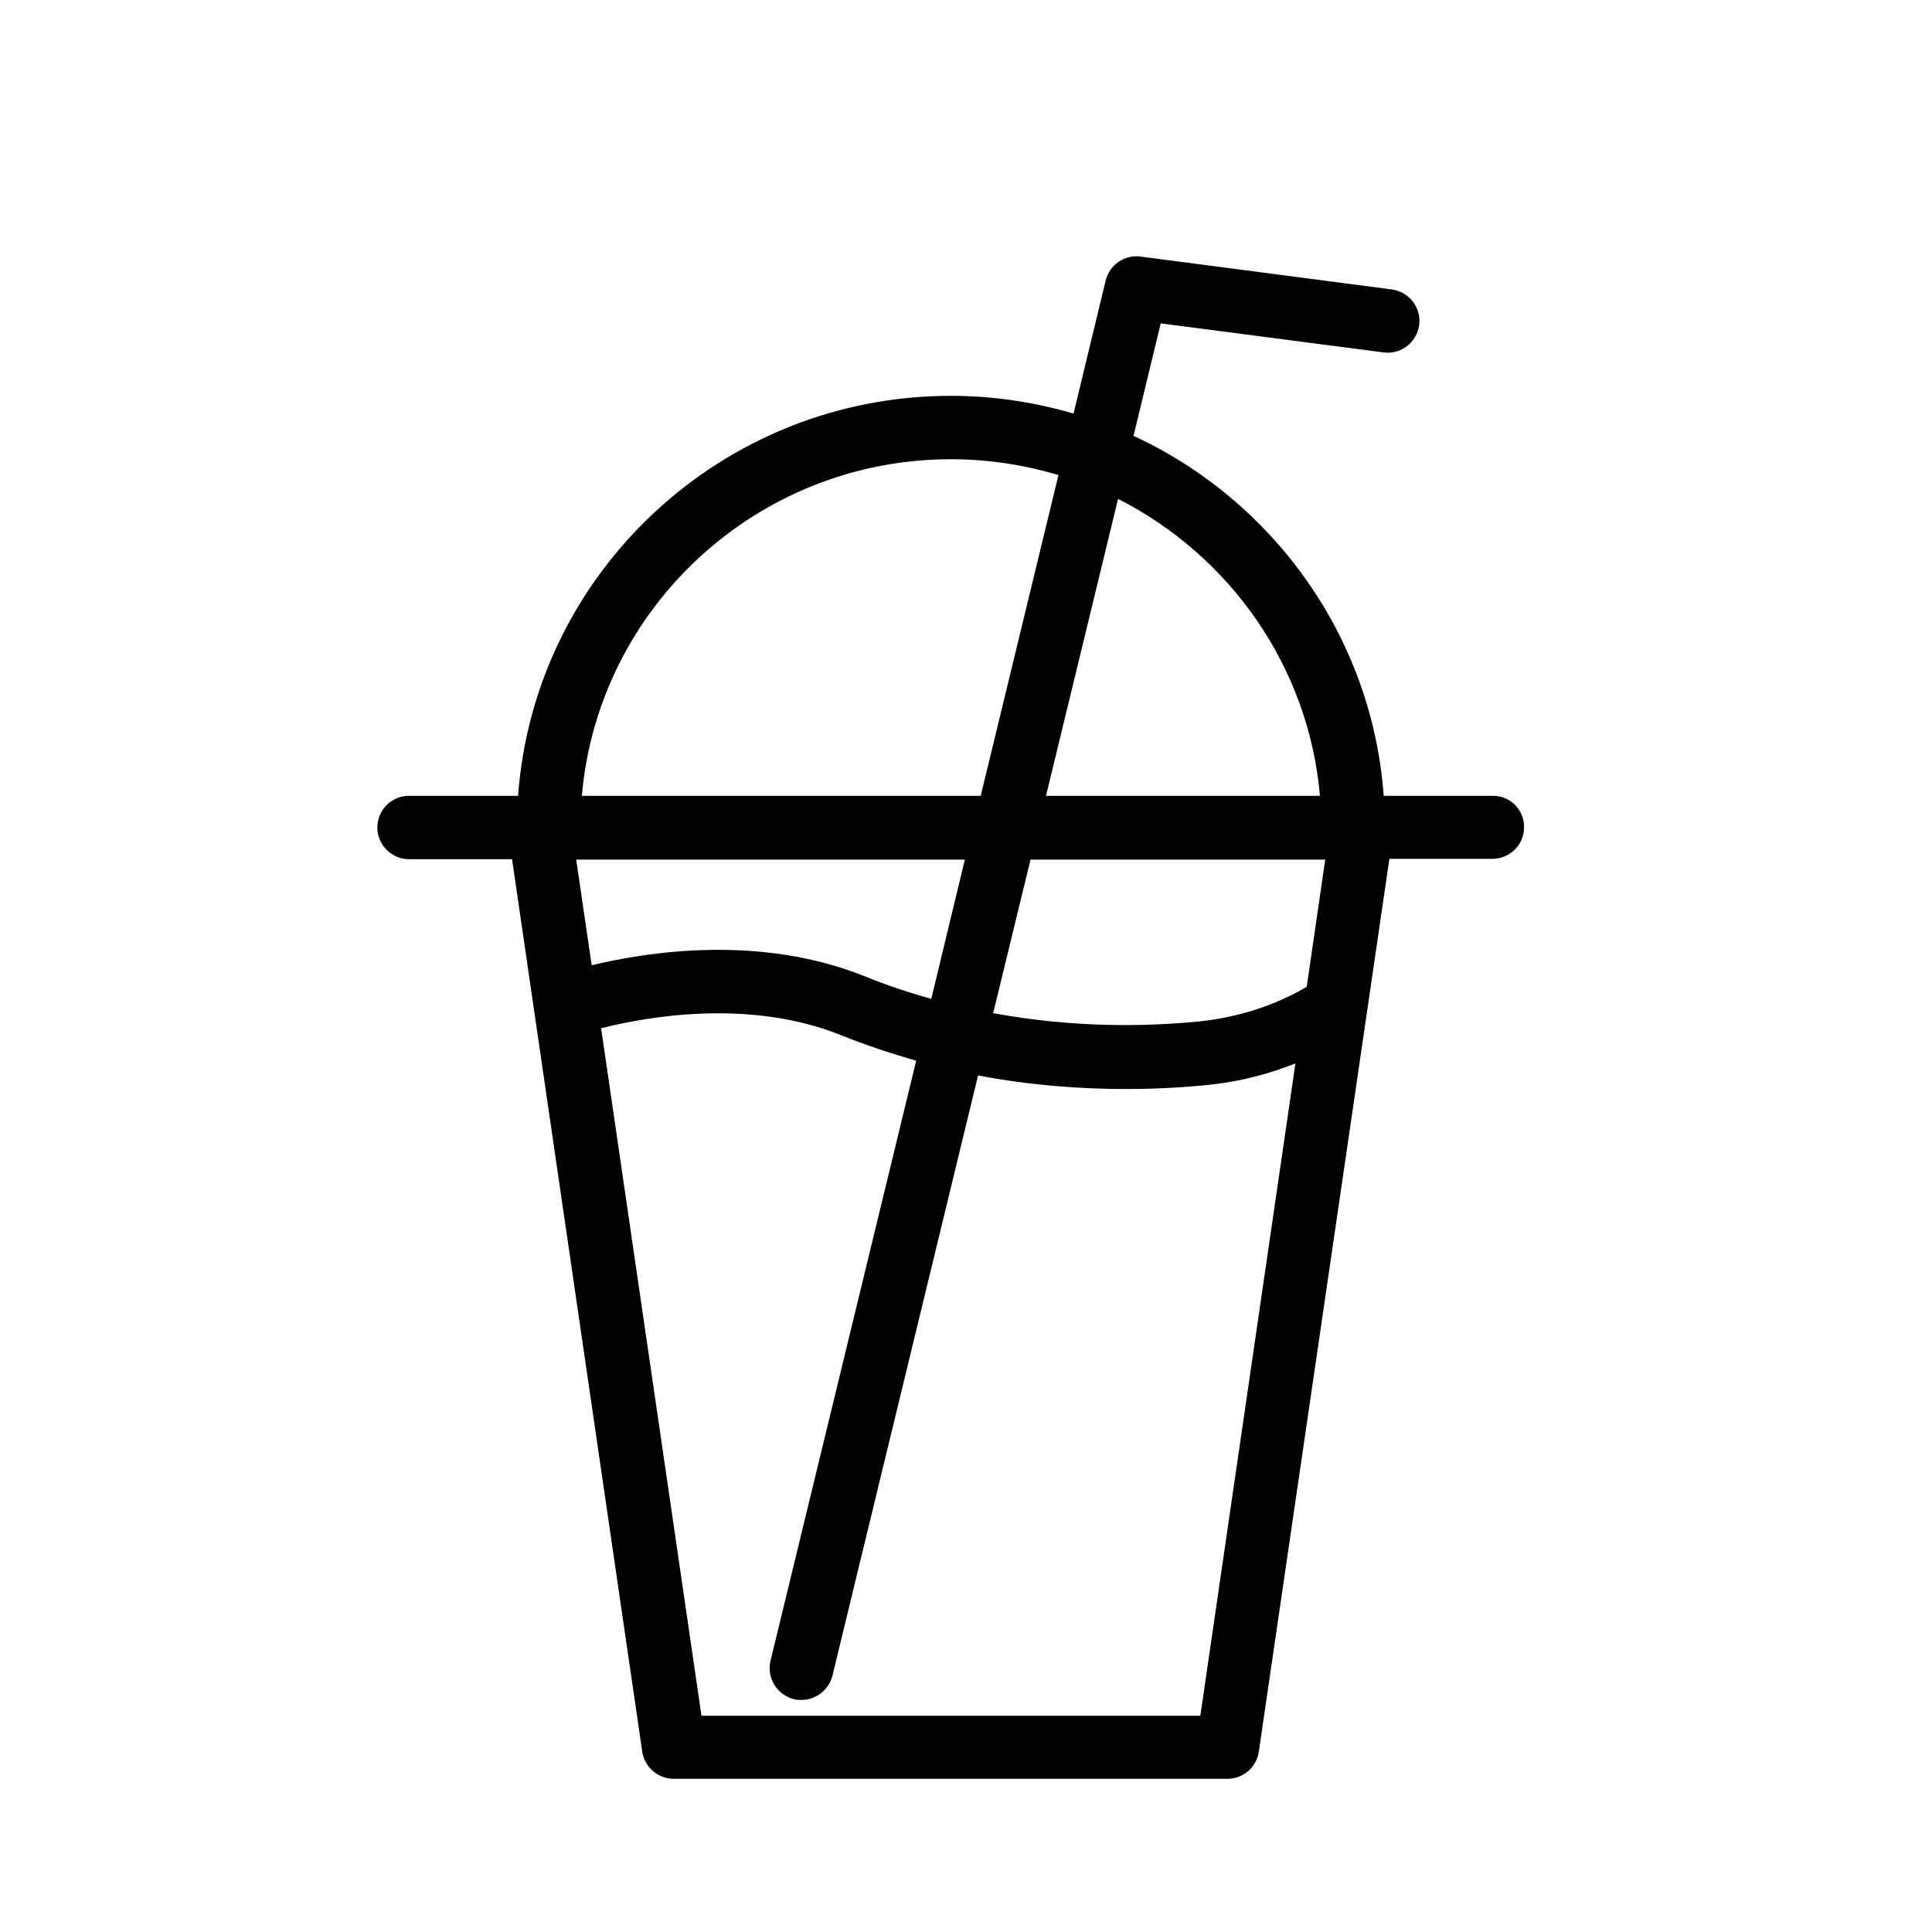
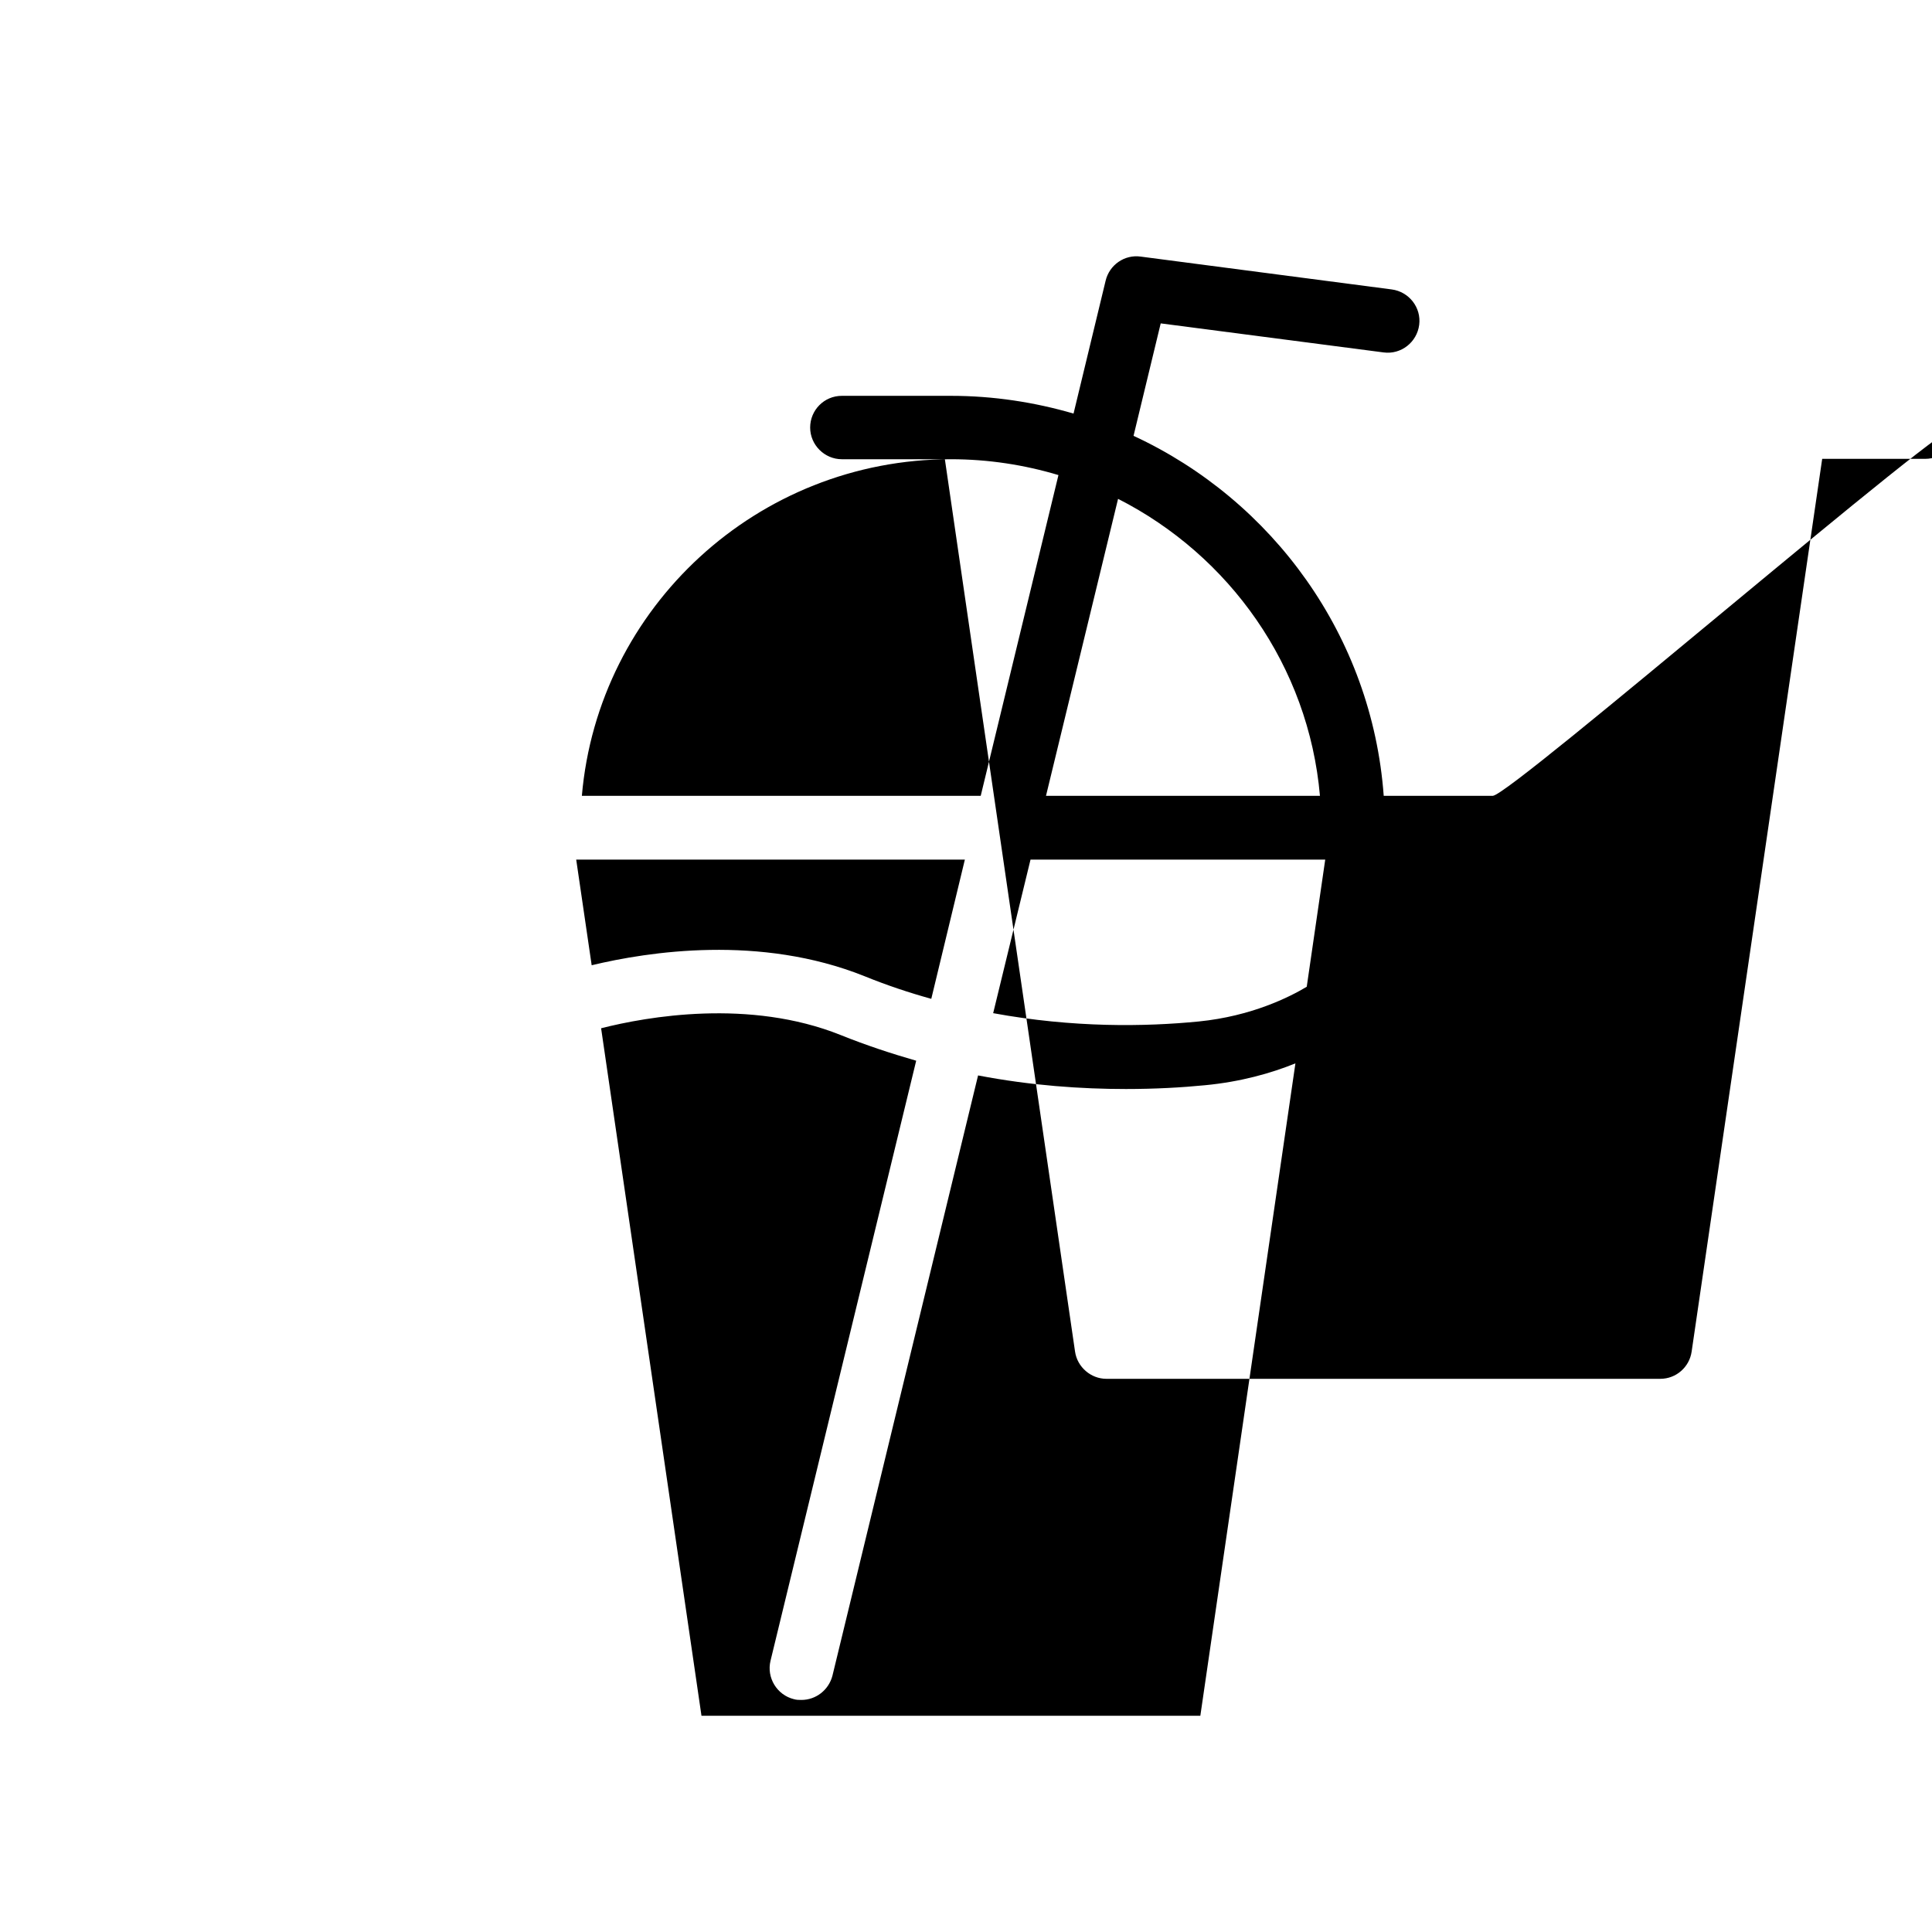
<svg xmlns="http://www.w3.org/2000/svg" version="1.1" id="Layer_1" x="0px" y="0px" width="512px" height="512px" viewBox="0 0 512 512" style="enable-background:new 0 0 512 512;" xml:space="preserve">
-   <path d="M395.6,210.9h-28.9c-3.1-42.3-29.4-78.3-66.3-95.4l7.2-29.8l59.1,7.7c4.6,0.6,8.8-2.7,9.4-7.3c0.6-4.6-2.7-8.8-7.3-9.4  L302.3,68c-4.3-0.6-8.3,2.2-9.3,6.4l-8.5,35.2c-10.3-3-21.2-4.7-32.5-4.7c-60.6,0-110.4,46.8-114.7,106h-28.9  c-4.7,0-8.4,3.8-8.4,8.4s3.8,8.4,8.4,8.4h27.3l5.8,39.8c0,0,0,0,0,0l28.7,196.7c0.6,4.1,4.2,7.2,8.3,7.2h146.8  c4.2,0,7.7-3.1,8.3-7.2l34.6-236.6h27.3c4.7,0,8.4-3.8,8.4-8.4S400.3,210.9,395.6,210.9z M346.3,261.5c-4.5,2.7-14.6,7.8-28.6,9.2  c-14.2,1.4-33.3,1.7-54.5-2.2l9.9-40.7h78.1L346.3,261.5z M152.7,227.8h103l-8.9,36.9c-5.8-1.6-11.8-3.6-17.7-6  c-27.7-11.1-57.3-6.5-72.3-2.9L152.7,227.8z M349.8,210.9h-72.6l19.1-78.7C325.8,147.2,346.8,176.5,349.8,210.9z M252,121.7  c9.9,0,19.5,1.5,28.5,4.2l-20.6,85H154.2C158.5,161,200.7,121.7,252,121.7z M318.1,454.7H185.9l-26.6-182.2  c12.2-3.1,39.3-7.9,63.5,1.8c6.7,2.7,13.4,4.9,20,6.8l-38.6,159c-1.1,4.5,1.7,9.1,6.2,10.2c0.7,0.2,1.3,0.2,2,0.2  c3.8,0,7.2-2.6,8.2-6.4l38.6-159.1c14.1,2.7,27.4,3.6,39.2,3.6c7.7,0,14.8-0.4,20.9-1c9.5-0.9,17.6-3.2,24-5.8L318.1,454.7z" />
+   <path d="M395.6,210.9h-28.9c-3.1-42.3-29.4-78.3-66.3-95.4l7.2-29.8l59.1,7.7c4.6,0.6,8.8-2.7,9.4-7.3c0.6-4.6-2.7-8.8-7.3-9.4  L302.3,68c-4.3-0.6-8.3,2.2-9.3,6.4l-8.5,35.2c-10.3-3-21.2-4.7-32.5-4.7h-28.9  c-4.7,0-8.4,3.8-8.4,8.4s3.8,8.4,8.4,8.4h27.3l5.8,39.8c0,0,0,0,0,0l28.7,196.7c0.6,4.1,4.2,7.2,8.3,7.2h146.8  c4.2,0,7.7-3.1,8.3-7.2l34.6-236.6h27.3c4.7,0,8.4-3.8,8.4-8.4S400.3,210.9,395.6,210.9z M346.3,261.5c-4.5,2.7-14.6,7.8-28.6,9.2  c-14.2,1.4-33.3,1.7-54.5-2.2l9.9-40.7h78.1L346.3,261.5z M152.7,227.8h103l-8.9,36.9c-5.8-1.6-11.8-3.6-17.7-6  c-27.7-11.1-57.3-6.5-72.3-2.9L152.7,227.8z M349.8,210.9h-72.6l19.1-78.7C325.8,147.2,346.8,176.5,349.8,210.9z M252,121.7  c9.9,0,19.5,1.5,28.5,4.2l-20.6,85H154.2C158.5,161,200.7,121.7,252,121.7z M318.1,454.7H185.9l-26.6-182.2  c12.2-3.1,39.3-7.9,63.5,1.8c6.7,2.7,13.4,4.9,20,6.8l-38.6,159c-1.1,4.5,1.7,9.1,6.2,10.2c0.7,0.2,1.3,0.2,2,0.2  c3.8,0,7.2-2.6,8.2-6.4l38.6-159.1c14.1,2.7,27.4,3.6,39.2,3.6c7.7,0,14.8-0.4,20.9-1c9.5-0.9,17.6-3.2,24-5.8L318.1,454.7z" />
</svg>